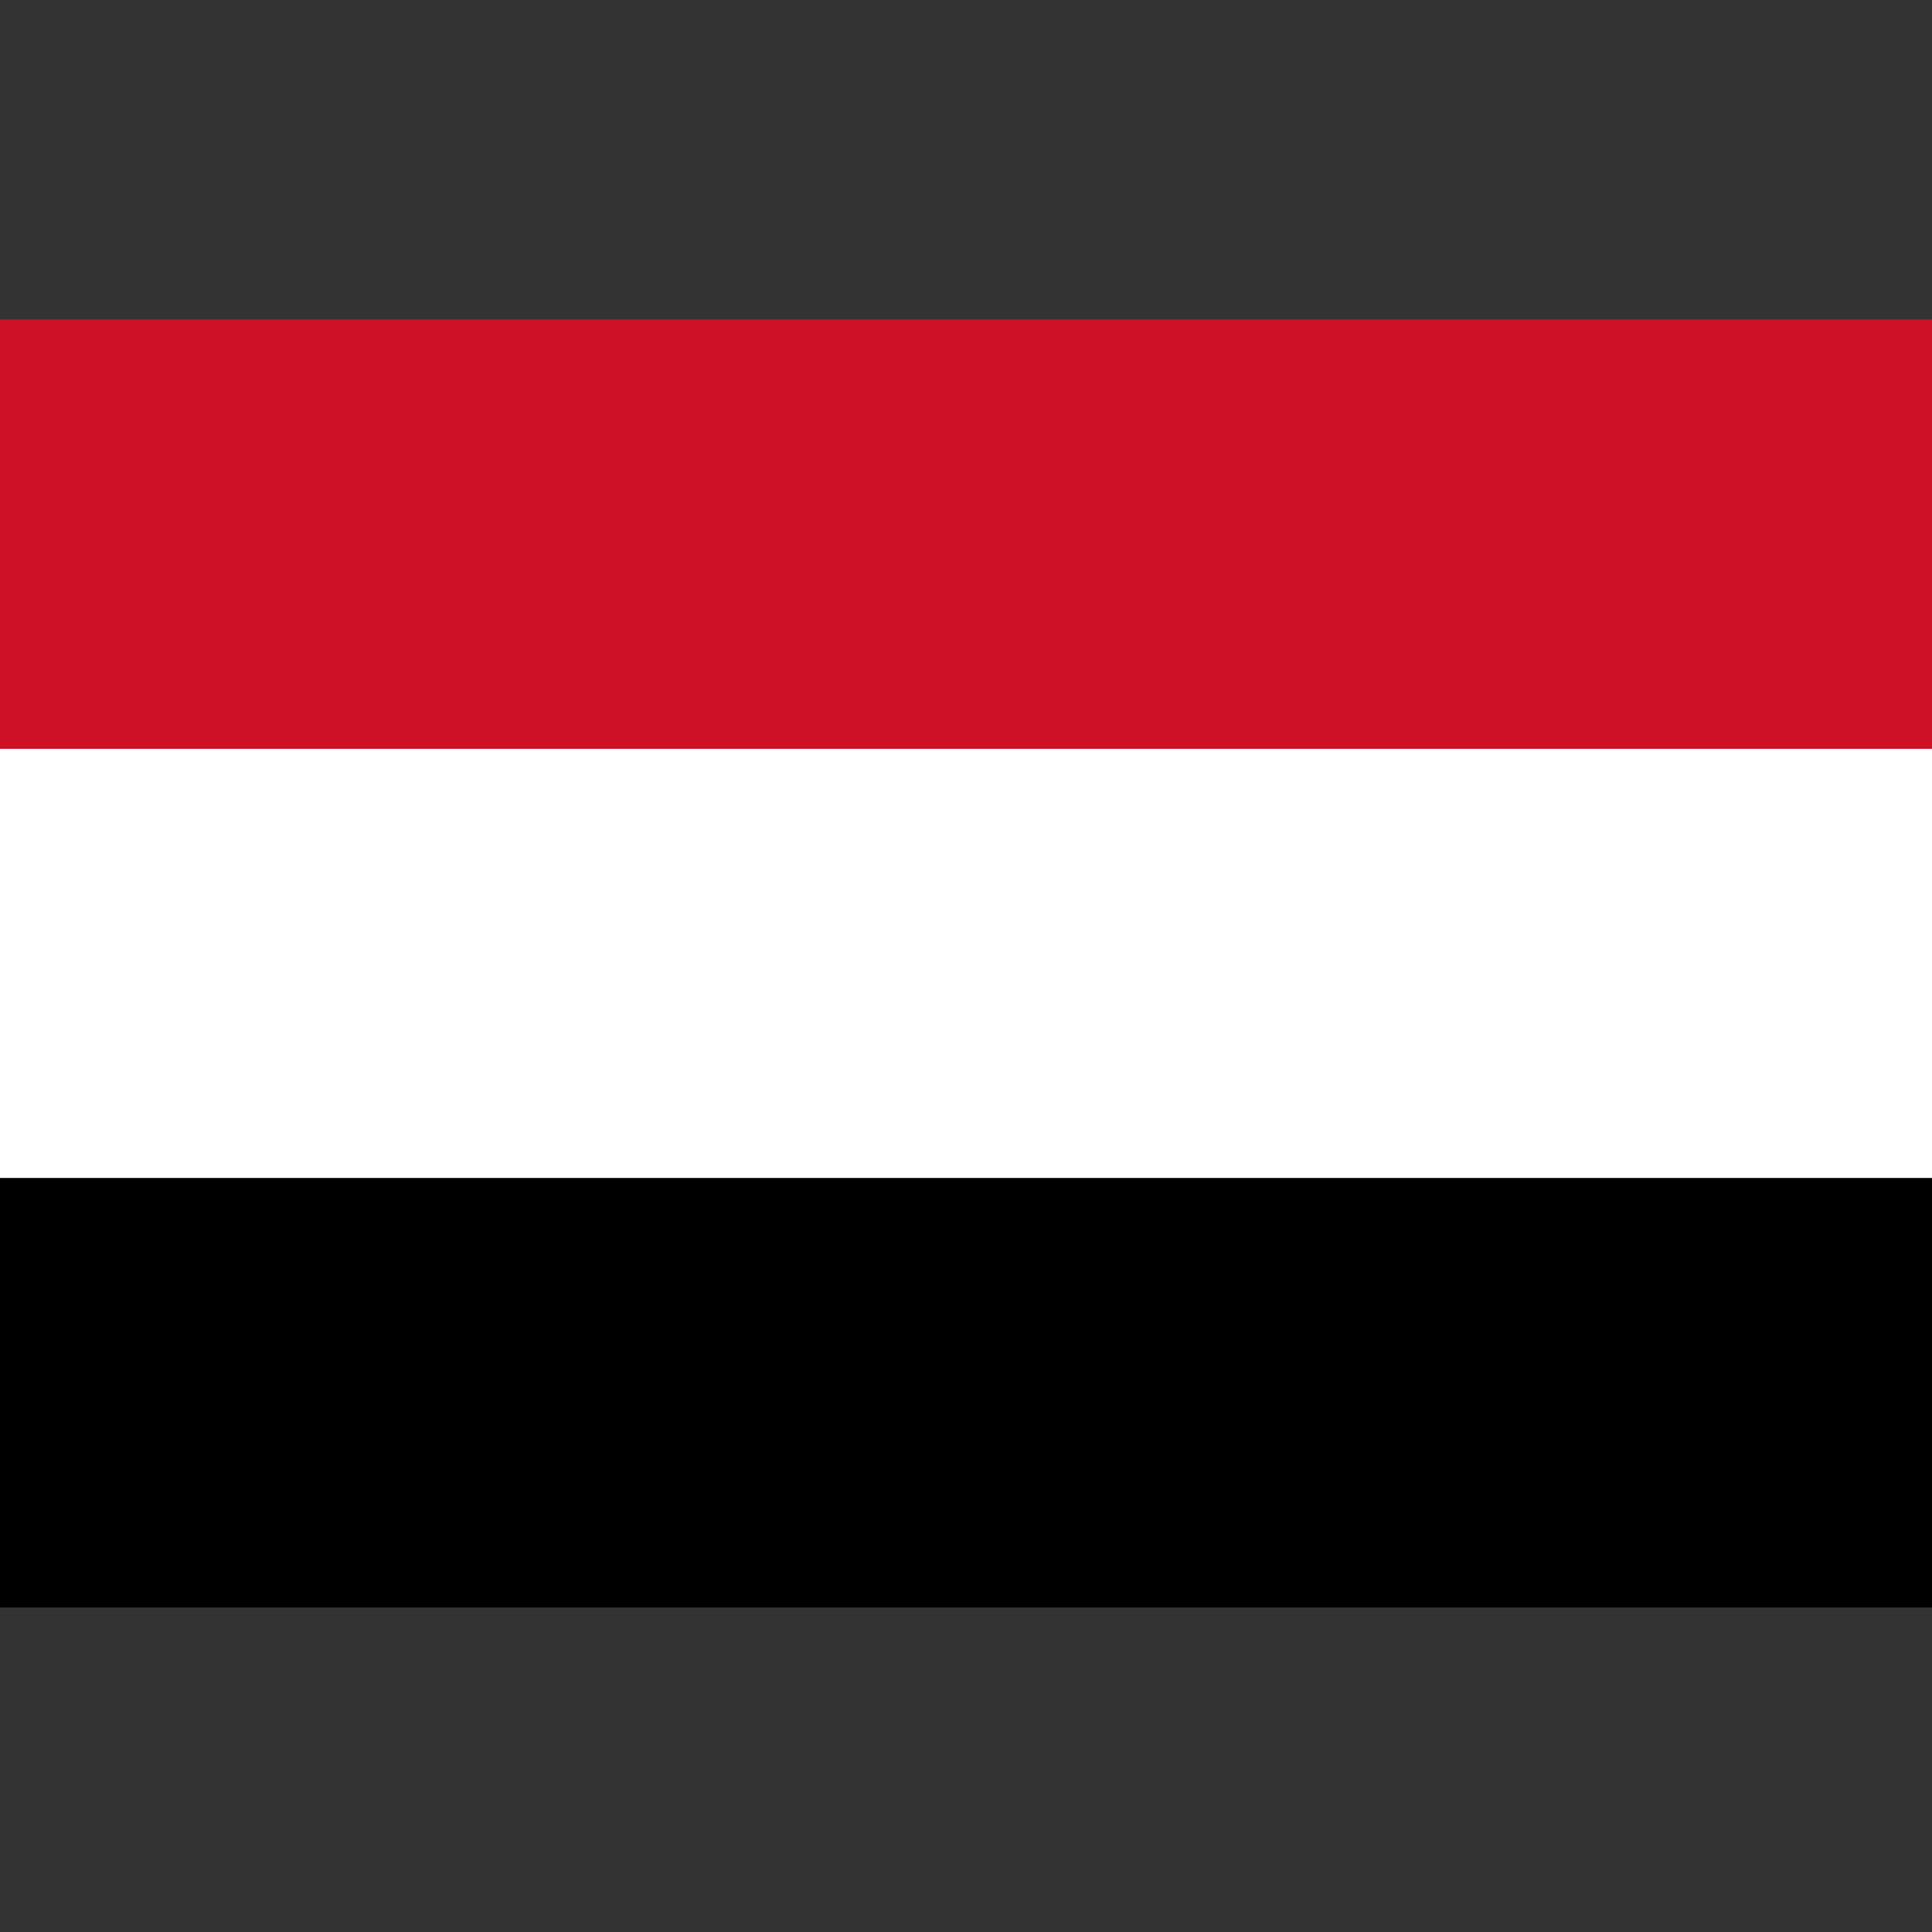
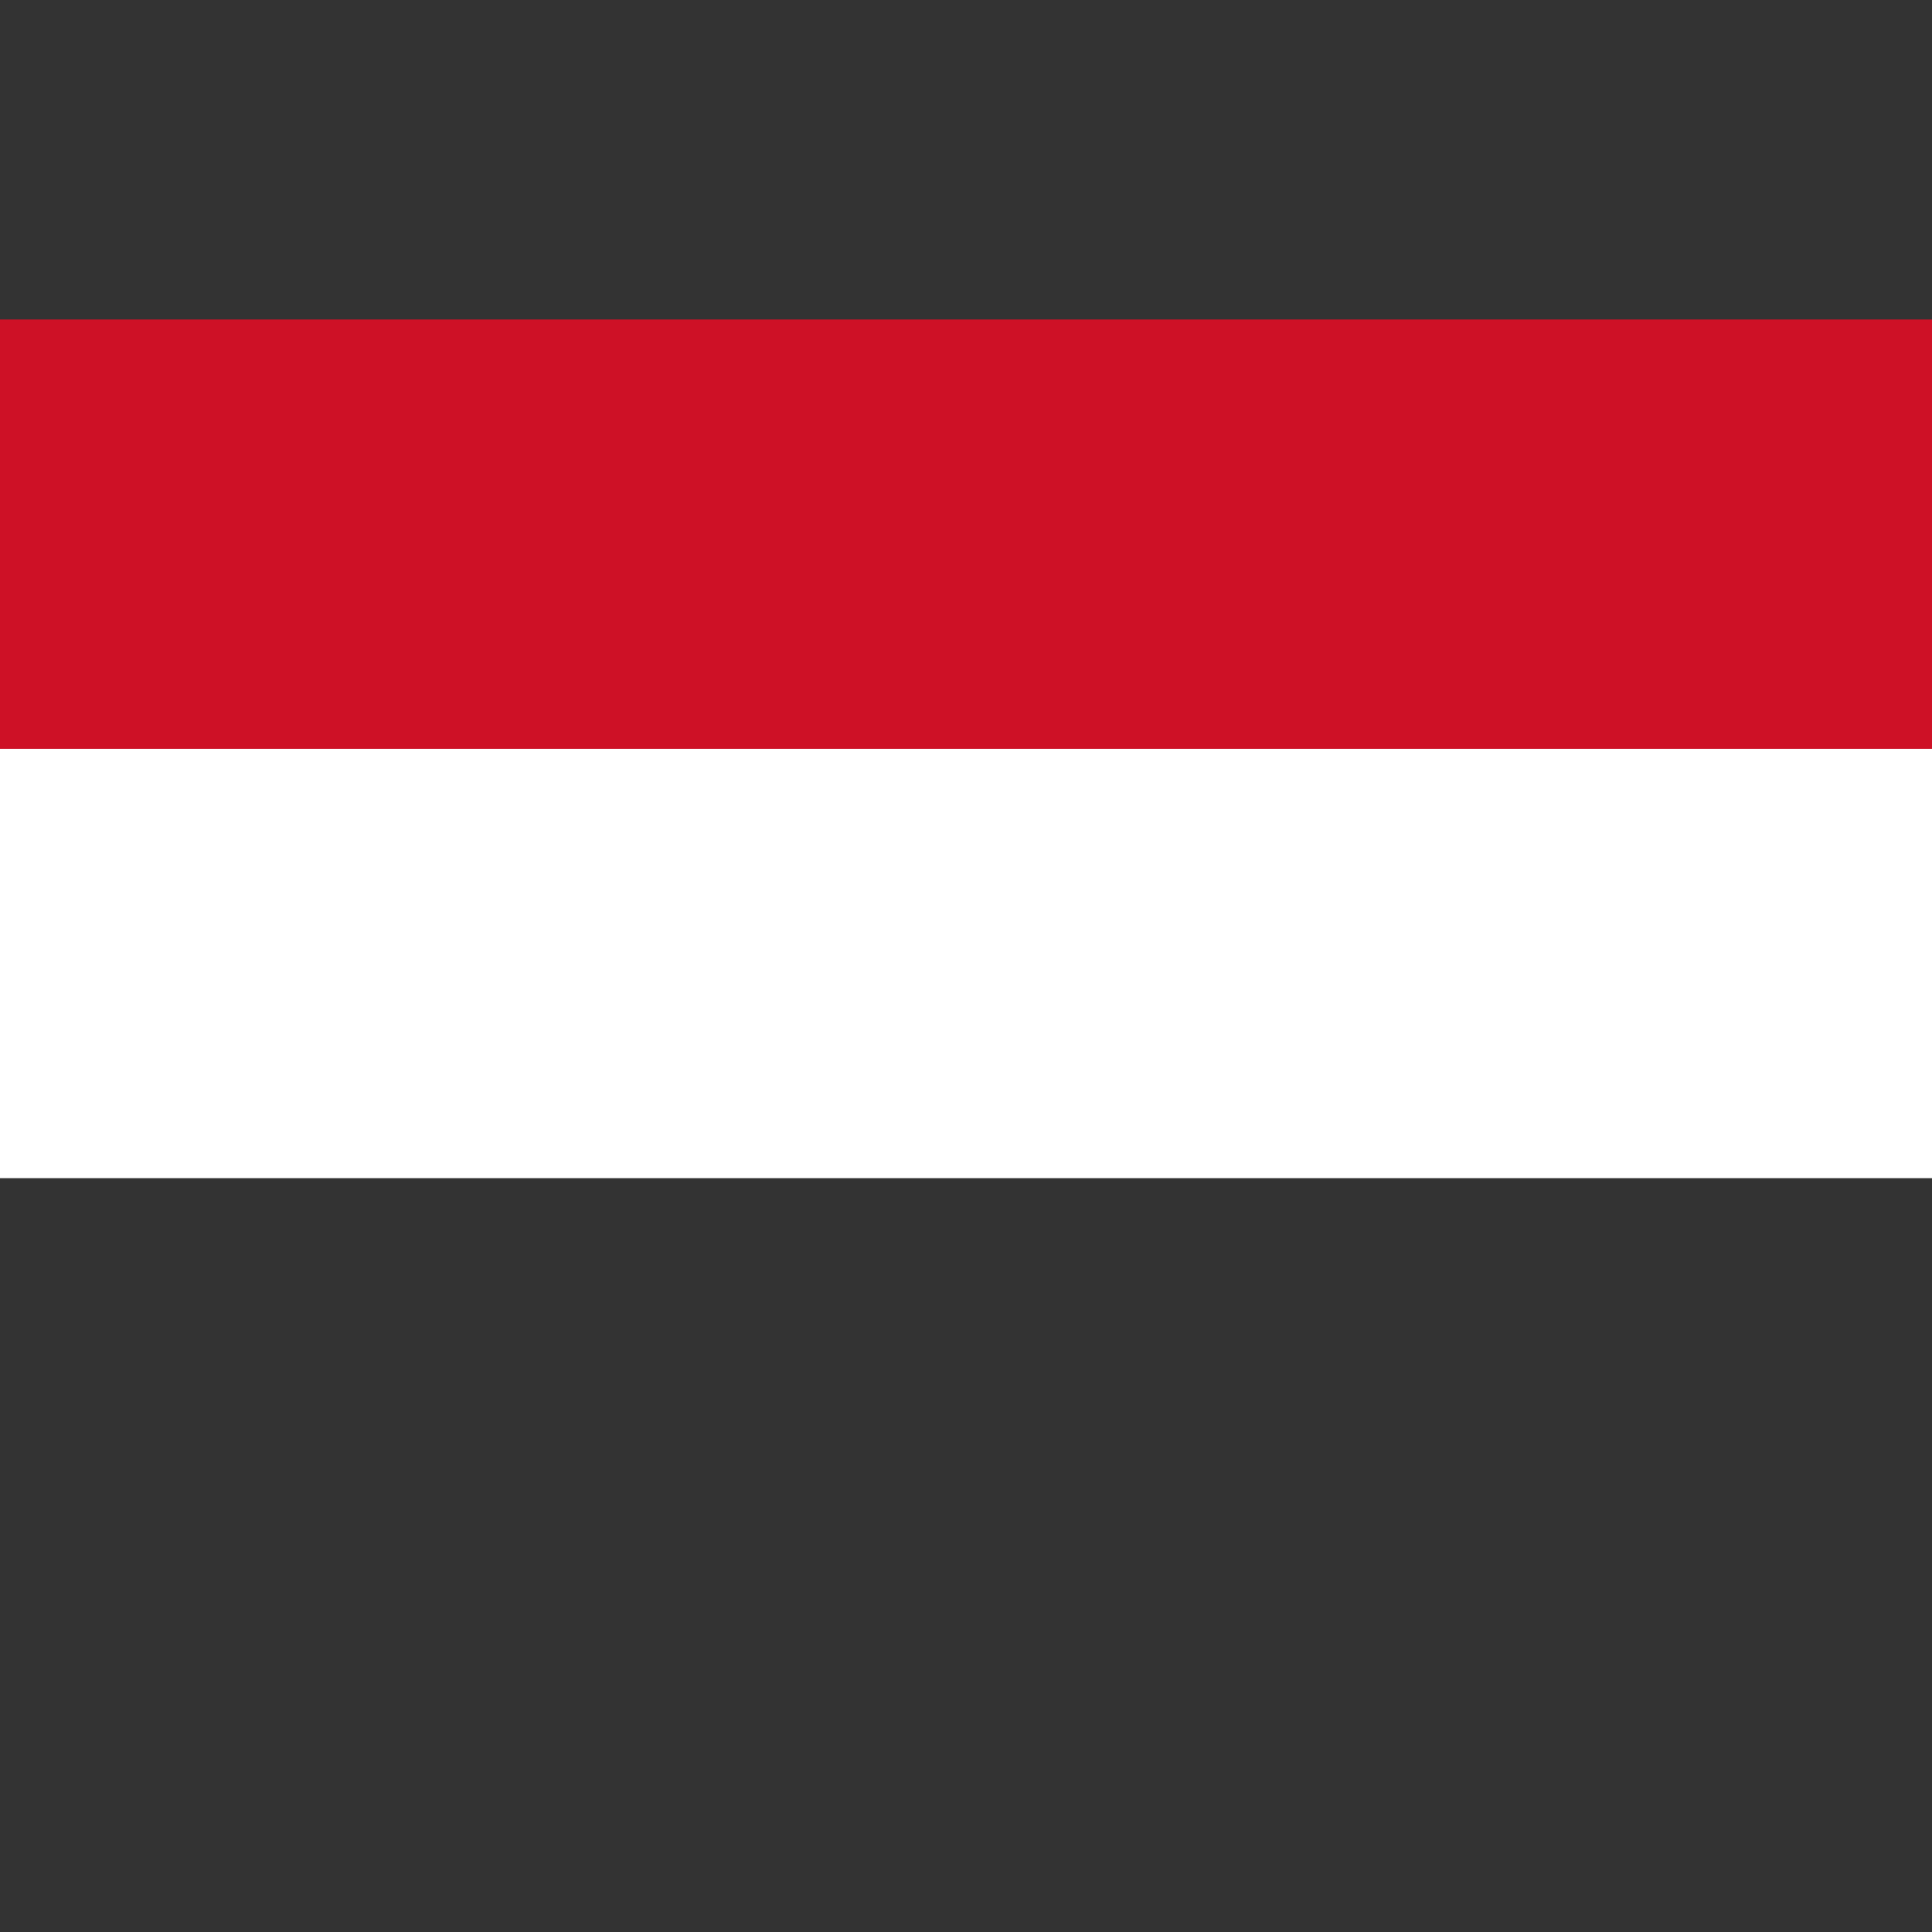
<svg xmlns="http://www.w3.org/2000/svg" xmlns:ns1="http://www.inkscape.org/namespaces/inkscape" xmlns:ns2="http://sodipodi.sourceforge.net/DTD/sodipodi-0.dtd" height="256" id="svg4054" ns1:output_extension="org.inkscape.output.svg.inkscape" ns1:version="0.46" ns2:docname="Flag_of_Yemen.svg" ns2:version="0.32" version="1.0" width="256">
  <rect width="100%" height="100%" fill="#333333" stroke="none" />
  <defs id="defs4065">
    <ns1:perspective id="perspective4069" ns1:persp3d-origin="450 : 200 : 1" ns1:vp_x="0 : 300 : 1" ns1:vp_y="0 : 1000 : 0" ns1:vp_z="900 : 300 : 1" ns2:type="inkscape:persp3d" />
  </defs>
  <ns2:namedview bordercolor="#666666" borderopacity="1.0" gridtolerance="10.0" guidetolerance="10.0" id="base" ns1:current-layer="svg4054" ns1:cx="450" ns1:cy="300" ns1:pageopacity="0.0" ns1:pageshadow="2" ns1:window-height="674" ns1:window-width="1057" ns1:window-x="60" ns1:window-y="83" ns1:zoom="0.62111111" objecttolerance="10.0" pagecolor="#ffffff" showgrid="false" />
  <desc id="desc4056">flag of Yemen</desc>
  <rect height="56.889" id="rect4058" style="fill:#ce1126" width="256" x="0" y="42.333" />
  <rect height="56.889" id="rect4060" style="fill:#ffffff" width="256" x="0" y="99.222" />
-   <rect height="56.889" id="rect4062" style="fill:#000000" width="256" x="0" y="156.111" />
</svg>